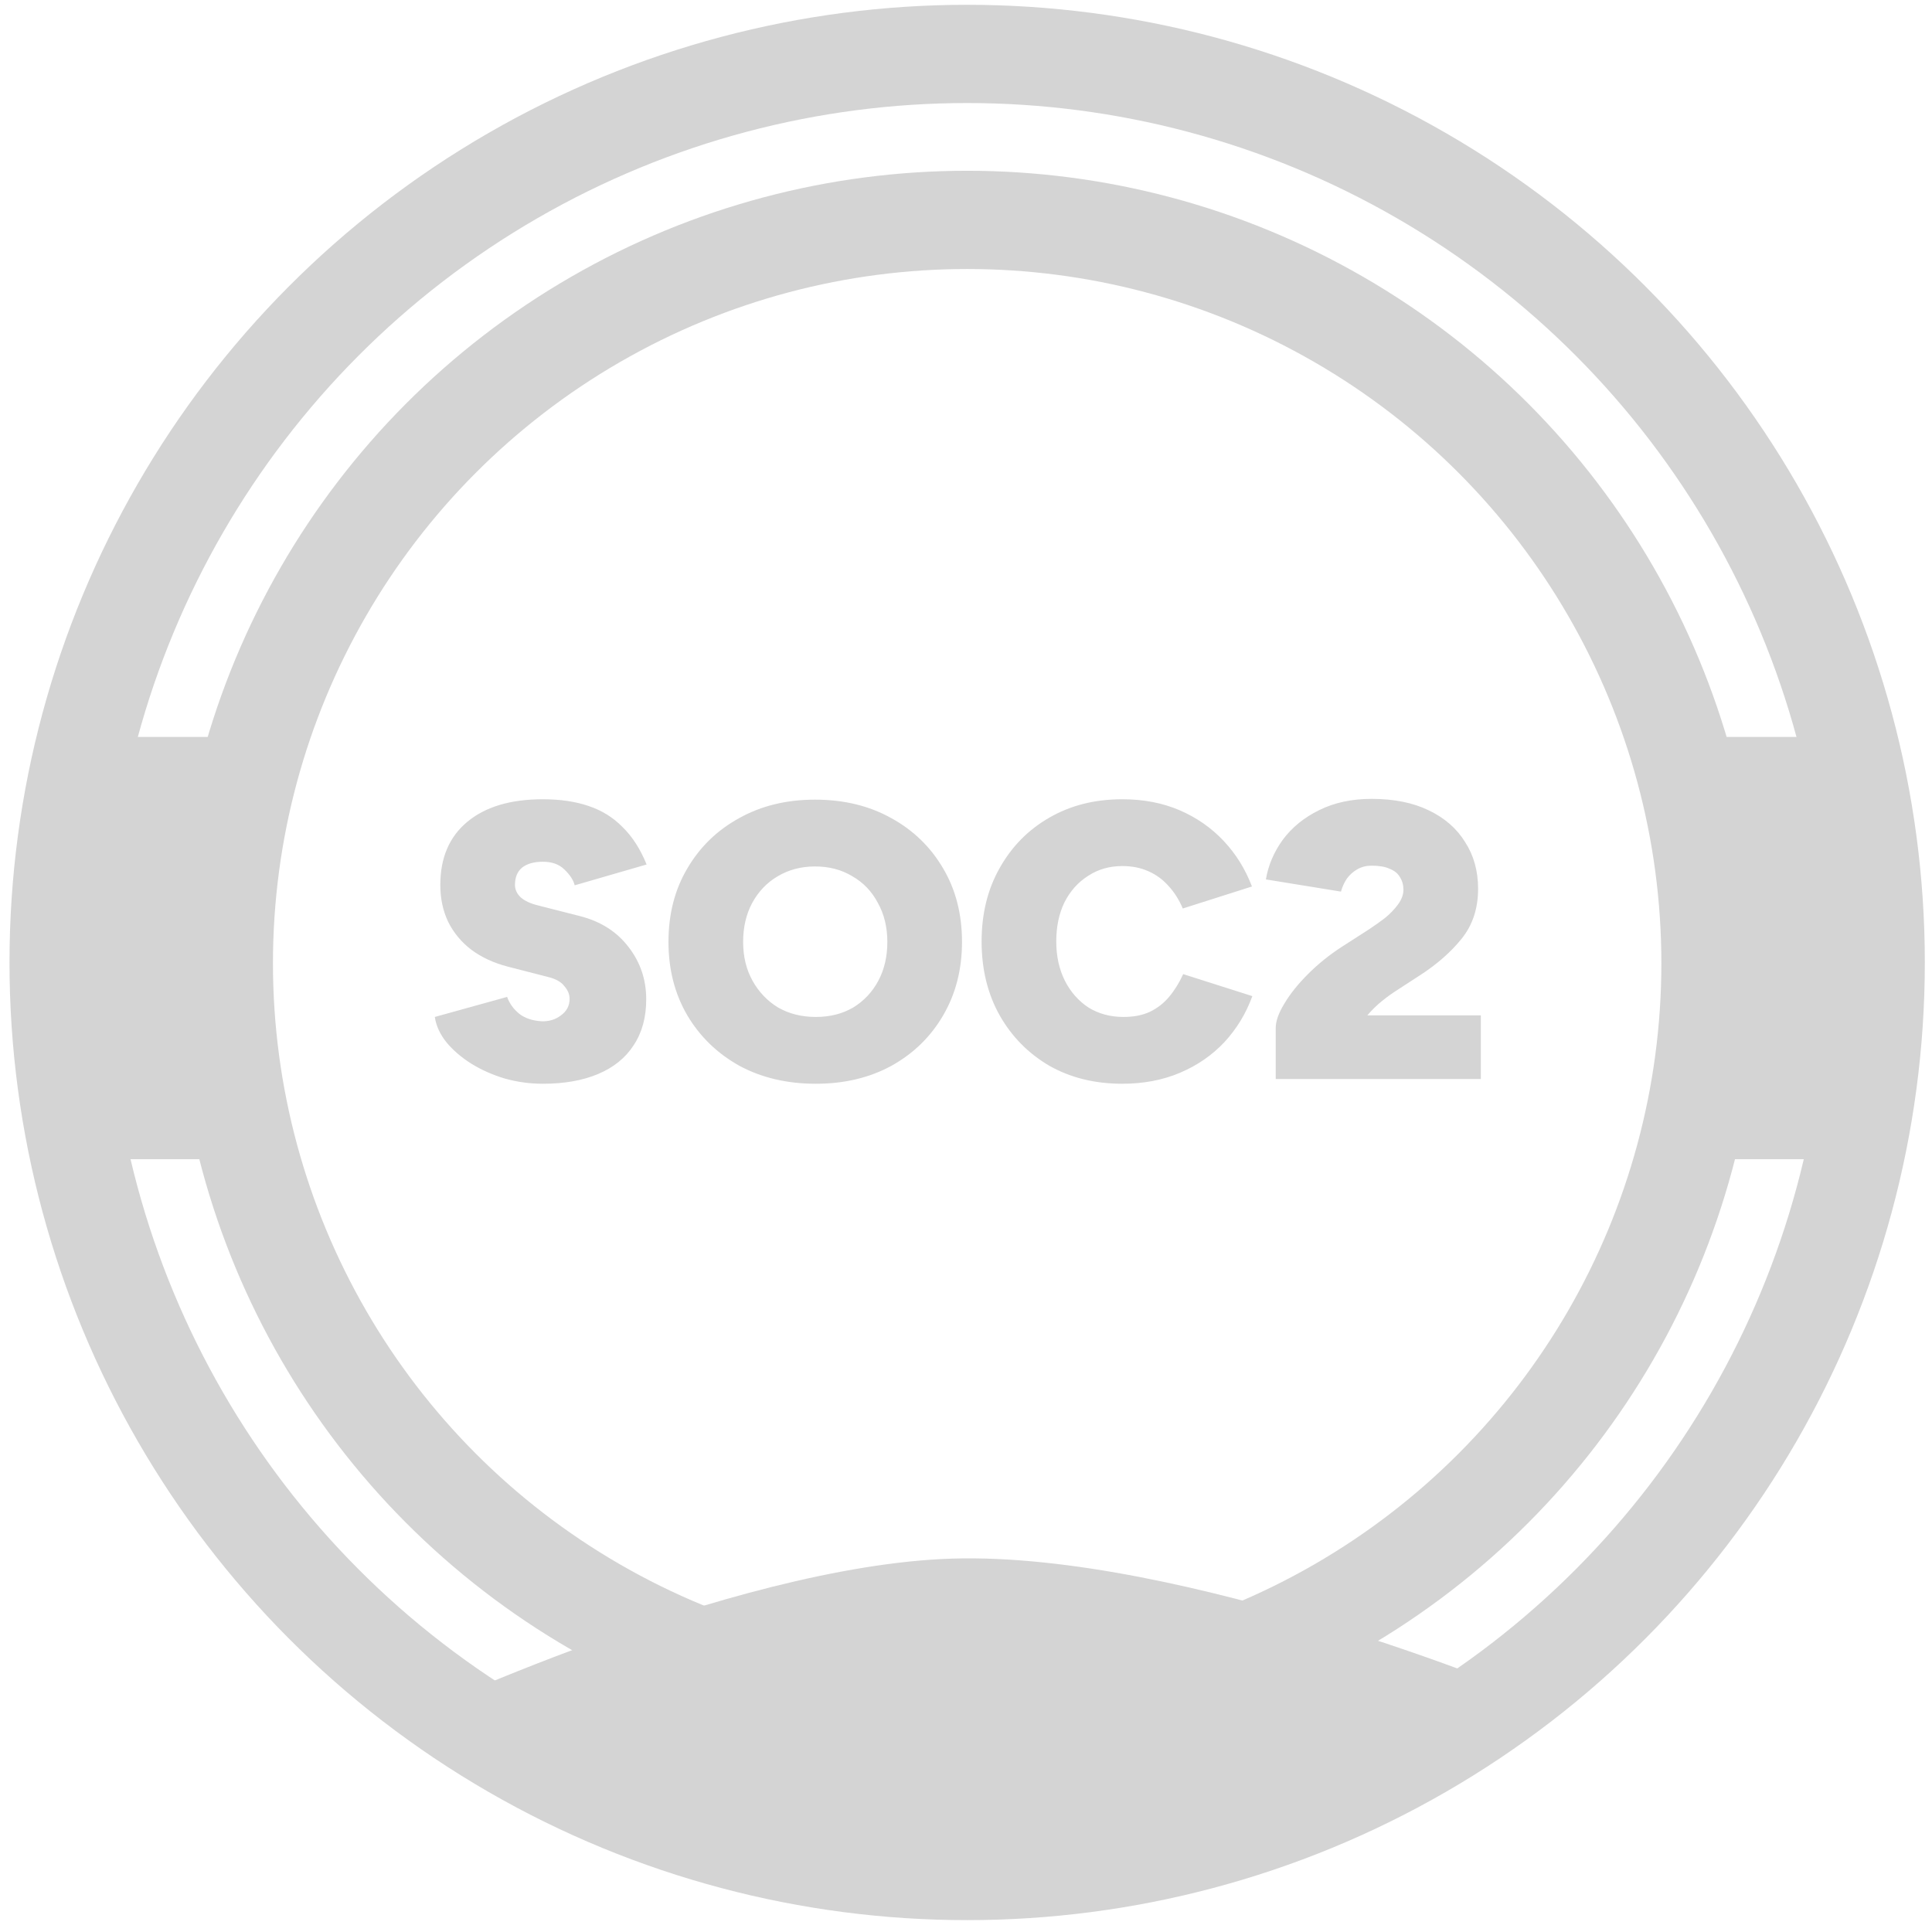
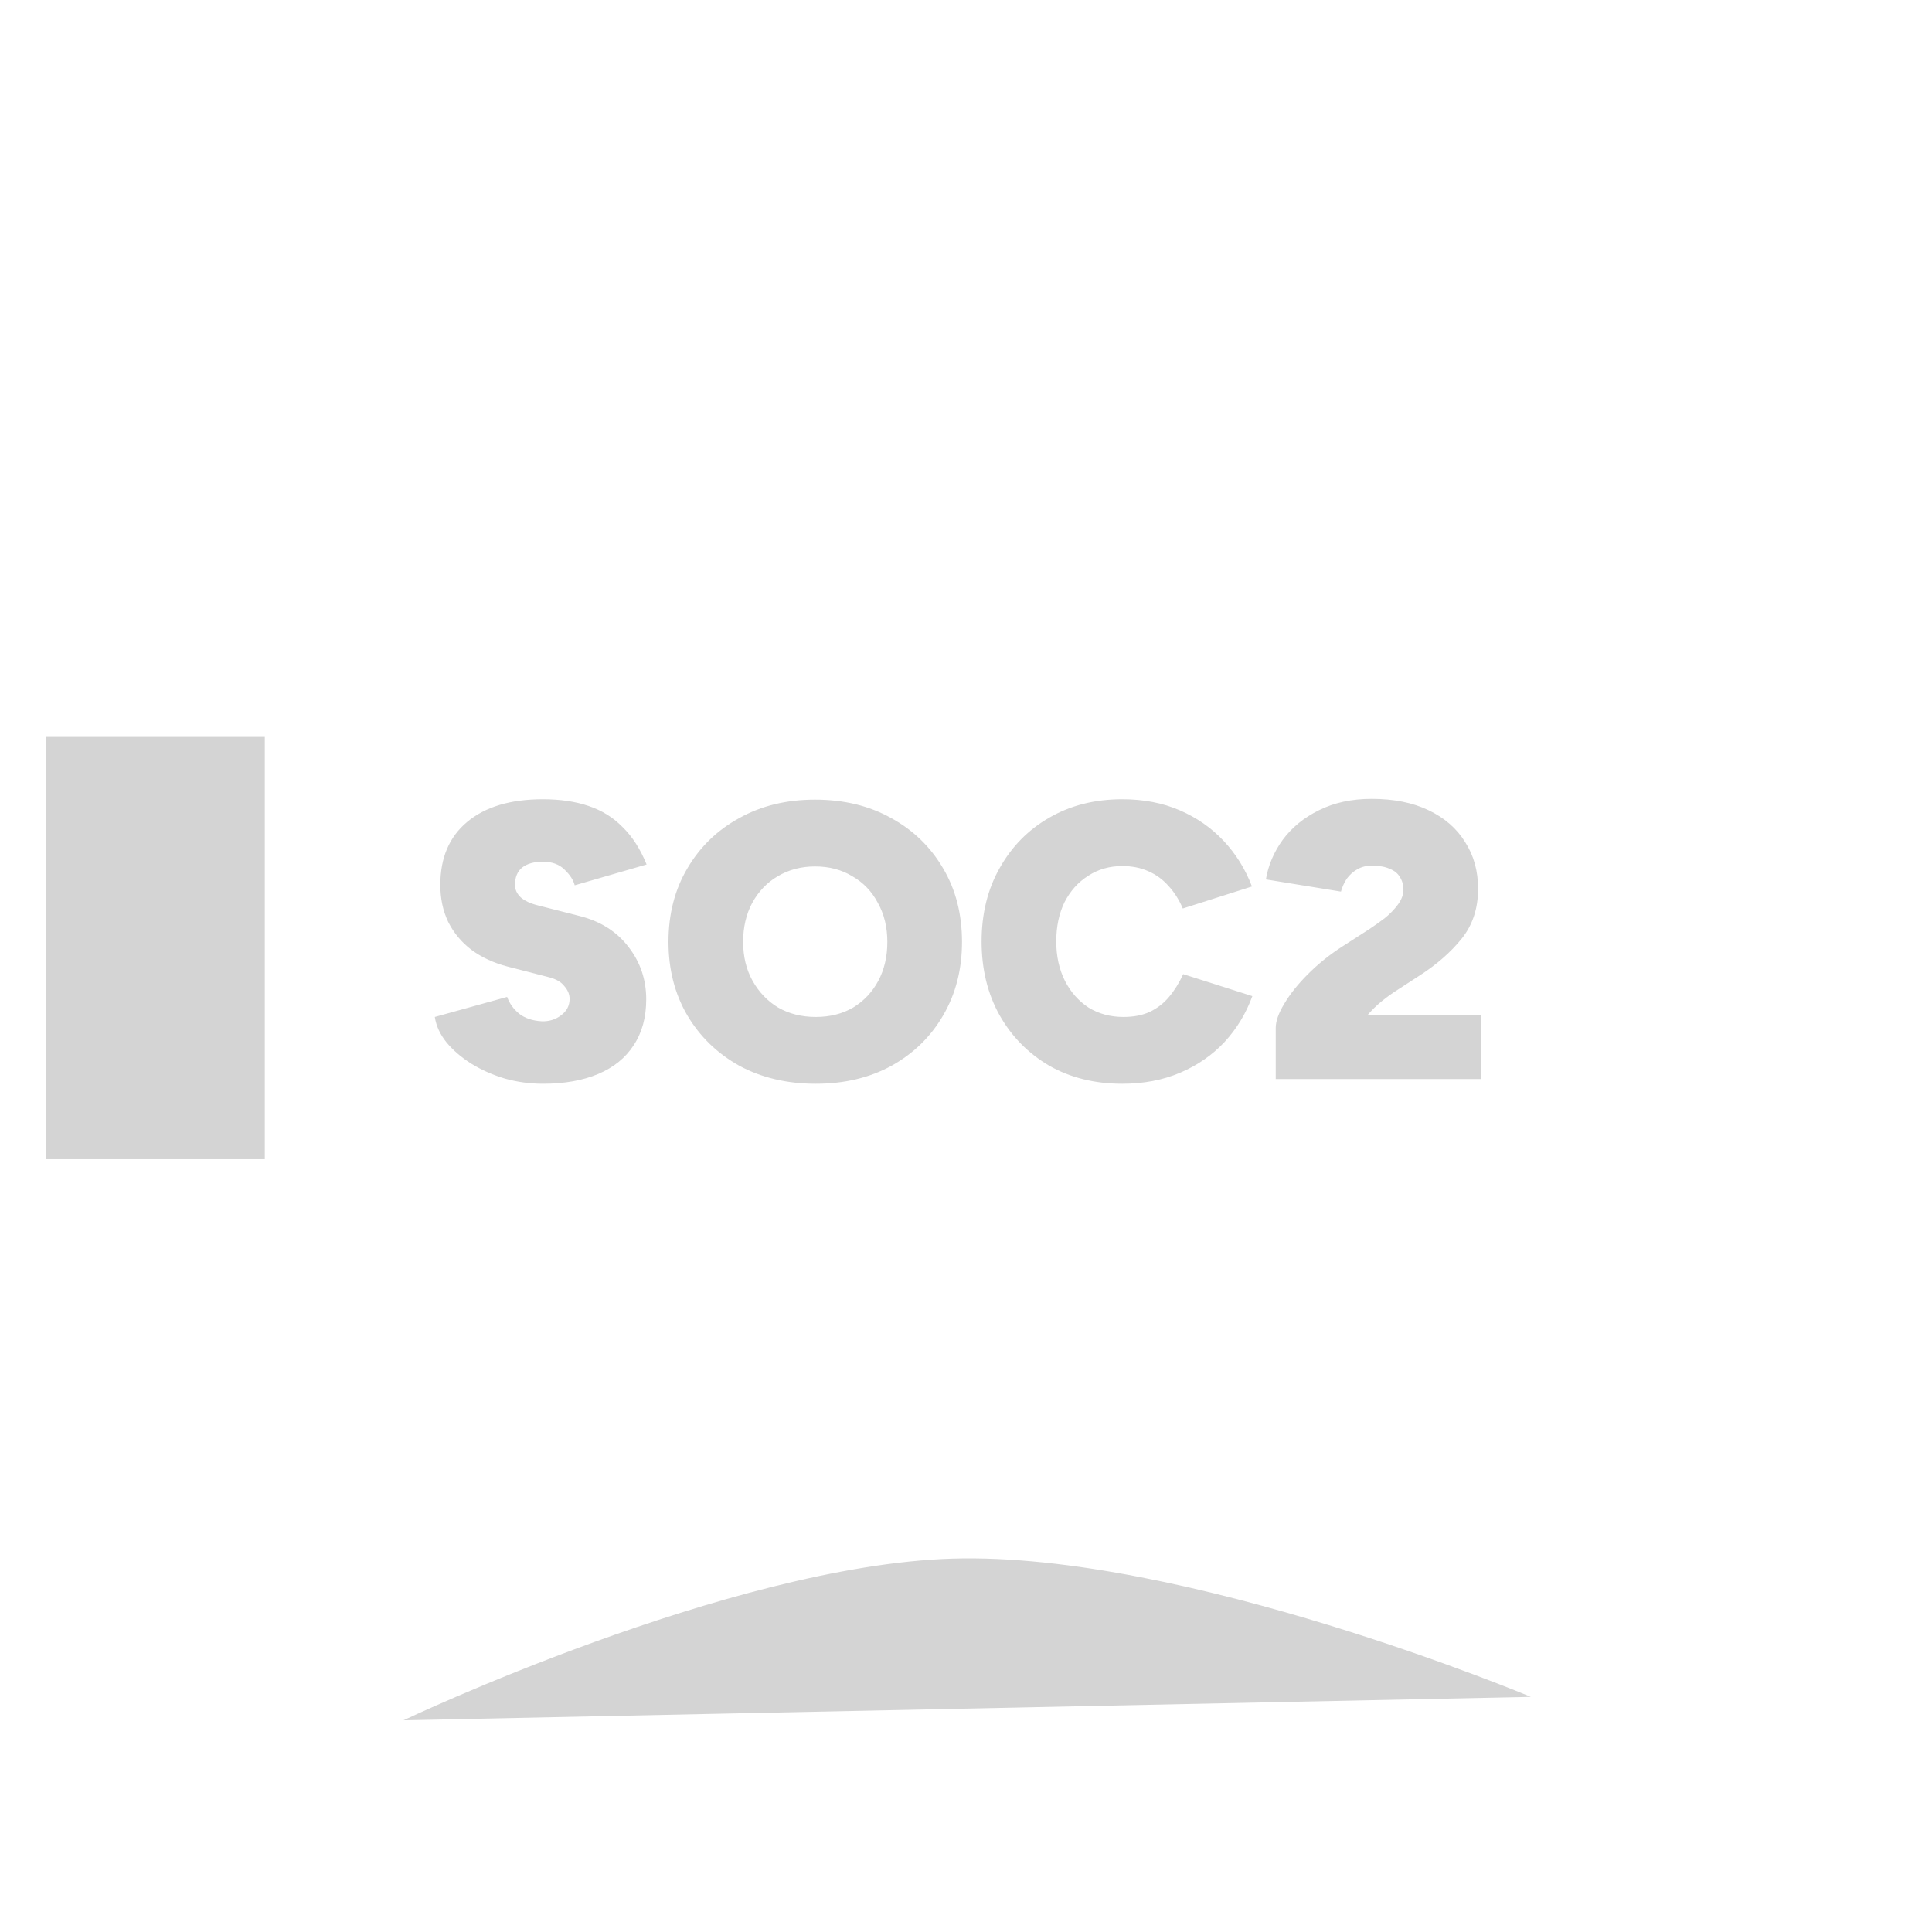
<svg xmlns="http://www.w3.org/2000/svg" width="118" height="118" viewBox="0 0 118 118" fill="none">
-   <circle cx="59.071" cy="58.784" r="55.491" stroke="#D4D4D4" stroke-width="6" />
-   <circle cx="59.071" cy="58.83" r="45.4" stroke="#D4D4D4" stroke-width="6" />
-   <path d="M58.141 95.195C44.526 95.623 24.645 105.069 24.645 105.069L58.141 114.517L93.498 103.638C93.498 103.638 72.317 94.75 58.141 95.195Z" fill="#D4D4D4" />
+   <path d="M58.141 95.195C44.526 95.623 24.645 105.069 24.645 105.069L93.498 103.638C93.498 103.638 72.317 94.75 58.141 95.195Z" fill="#D4D4D4" />
  <path d="M33.157 66.192C32.373 66.192 31.605 66.088 30.853 65.88C30.101 65.656 29.413 65.352 28.789 64.968C28.181 64.584 27.677 64.152 27.277 63.672C26.877 63.176 26.637 62.656 26.557 62.112L30.973 60.888C31.117 61.288 31.365 61.632 31.717 61.92C32.069 62.192 32.525 62.344 33.085 62.376C33.533 62.392 33.925 62.272 34.261 62.016C34.613 61.76 34.789 61.424 34.789 61.008C34.789 60.736 34.685 60.48 34.477 60.24C34.285 59.984 33.973 59.8 33.541 59.688L31.021 59.04C30.157 58.816 29.413 58.472 28.789 58.008C28.181 57.544 27.709 56.976 27.373 56.304C27.053 55.632 26.893 54.88 26.893 54.048C26.893 52.4 27.437 51.12 28.525 50.208C29.629 49.28 31.173 48.816 33.157 48.816C34.213 48.816 35.141 48.952 35.941 49.224C36.757 49.496 37.453 49.928 38.029 50.52C38.621 51.096 39.109 51.856 39.493 52.8L35.101 54.072C35.021 53.752 34.813 53.432 34.477 53.112C34.157 52.792 33.717 52.632 33.157 52.632C32.613 52.632 32.189 52.752 31.885 52.992C31.597 53.232 31.453 53.584 31.453 54.048C31.453 54.336 31.573 54.592 31.813 54.816C32.053 55.024 32.397 55.184 32.845 55.296L35.389 55.944C36.669 56.264 37.669 56.896 38.389 57.84C39.109 58.768 39.469 59.832 39.469 61.032C39.469 62.136 39.213 63.072 38.701 63.84C38.205 64.608 37.485 65.192 36.541 65.592C35.597 65.992 34.469 66.192 33.157 66.192ZM49.828 66.192C48.068 66.192 46.508 65.824 45.148 65.088C43.804 64.336 42.748 63.312 41.98 62.016C41.212 60.704 40.828 59.208 40.828 57.528C40.828 55.832 41.212 54.336 41.98 53.04C42.748 51.728 43.804 50.704 45.148 49.968C46.492 49.216 48.036 48.84 49.78 48.84C51.54 48.84 53.092 49.216 54.436 49.968C55.78 50.704 56.836 51.728 57.604 53.04C58.372 54.336 58.756 55.832 58.756 57.528C58.756 59.208 58.372 60.704 57.604 62.016C56.852 63.312 55.804 64.336 54.46 65.088C53.116 65.824 51.572 66.192 49.828 66.192ZM49.828 62.112C50.692 62.112 51.452 61.92 52.108 61.536C52.764 61.136 53.276 60.592 53.644 59.904C54.012 59.216 54.196 58.424 54.196 57.528C54.196 56.632 54.004 55.84 53.62 55.152C53.252 54.448 52.732 53.904 52.06 53.52C51.404 53.12 50.644 52.92 49.78 52.92C48.932 52.92 48.172 53.12 47.5 53.52C46.844 53.904 46.324 54.448 45.94 55.152C45.572 55.84 45.388 56.632 45.388 57.528C45.388 58.424 45.58 59.216 45.964 59.904C46.348 60.592 46.868 61.136 47.524 61.536C48.196 61.92 48.964 62.112 49.828 62.112ZM68.545 66.192C66.865 66.192 65.377 65.824 64.081 65.088C62.801 64.336 61.793 63.312 61.057 62.016C60.321 60.704 59.953 59.2 59.953 57.504C59.953 55.808 60.321 54.312 61.057 53.016C61.793 51.704 62.801 50.68 64.081 49.944C65.377 49.192 66.865 48.816 68.545 48.816C69.841 48.816 71.009 49.04 72.049 49.488C73.089 49.936 73.985 50.56 74.737 51.36C75.489 52.16 76.065 53.088 76.465 54.144L72.241 55.488C72.017 54.96 71.729 54.504 71.377 54.12C71.025 53.72 70.609 53.416 70.129 53.208C69.665 53 69.137 52.896 68.545 52.896C67.761 52.896 67.065 53.096 66.457 53.496C65.849 53.88 65.369 54.416 65.017 55.104C64.681 55.792 64.513 56.592 64.513 57.504C64.513 58.4 64.689 59.2 65.041 59.904C65.393 60.592 65.873 61.136 66.481 61.536C67.105 61.92 67.817 62.112 68.617 62.112C69.241 62.112 69.777 62.008 70.225 61.8C70.689 61.576 71.081 61.272 71.401 60.888C71.737 60.488 72.025 60.024 72.265 59.496L76.489 60.84C76.105 61.896 75.537 62.832 74.785 63.648C74.033 64.448 73.129 65.072 72.073 65.52C71.017 65.968 69.841 66.192 68.545 66.192ZM77.917 65.904V62.784C77.917 62.368 78.093 61.872 78.445 61.296C78.797 60.704 79.277 60.104 79.885 59.496C80.509 58.872 81.205 58.312 81.973 57.816L83.653 56.736C83.941 56.544 84.245 56.328 84.565 56.088C84.885 55.832 85.157 55.552 85.381 55.248C85.605 54.944 85.717 54.64 85.717 54.336C85.717 54.048 85.645 53.792 85.501 53.568C85.373 53.344 85.165 53.176 84.877 53.064C84.605 52.936 84.237 52.872 83.773 52.872C83.453 52.872 83.165 52.944 82.909 53.088C82.653 53.232 82.437 53.424 82.261 53.664C82.101 53.904 81.981 54.168 81.901 54.456L77.317 53.712C77.461 52.848 77.805 52.04 78.349 51.288C78.909 50.536 79.645 49.936 80.557 49.488C81.485 49.024 82.557 48.792 83.773 48.792C85.133 48.792 86.293 49.024 87.253 49.488C88.229 49.952 88.973 50.6 89.485 51.432C90.013 52.248 90.277 53.2 90.277 54.288C90.277 55.488 89.941 56.504 89.269 57.336C88.613 58.152 87.765 58.896 86.725 59.568L85.357 60.456C85.053 60.648 84.741 60.872 84.421 61.128C84.101 61.384 83.797 61.68 83.509 62.016H90.445V65.904H77.917Z" fill="#D4D4D4" />
-   <rect x="101.762" y="45.009" width="13.357" height="25.79" fill="#D4D4D4" />
  <rect x="2.816" y="45.009" width="13.357" height="25.79" fill="#D4D4D4" />
</svg>